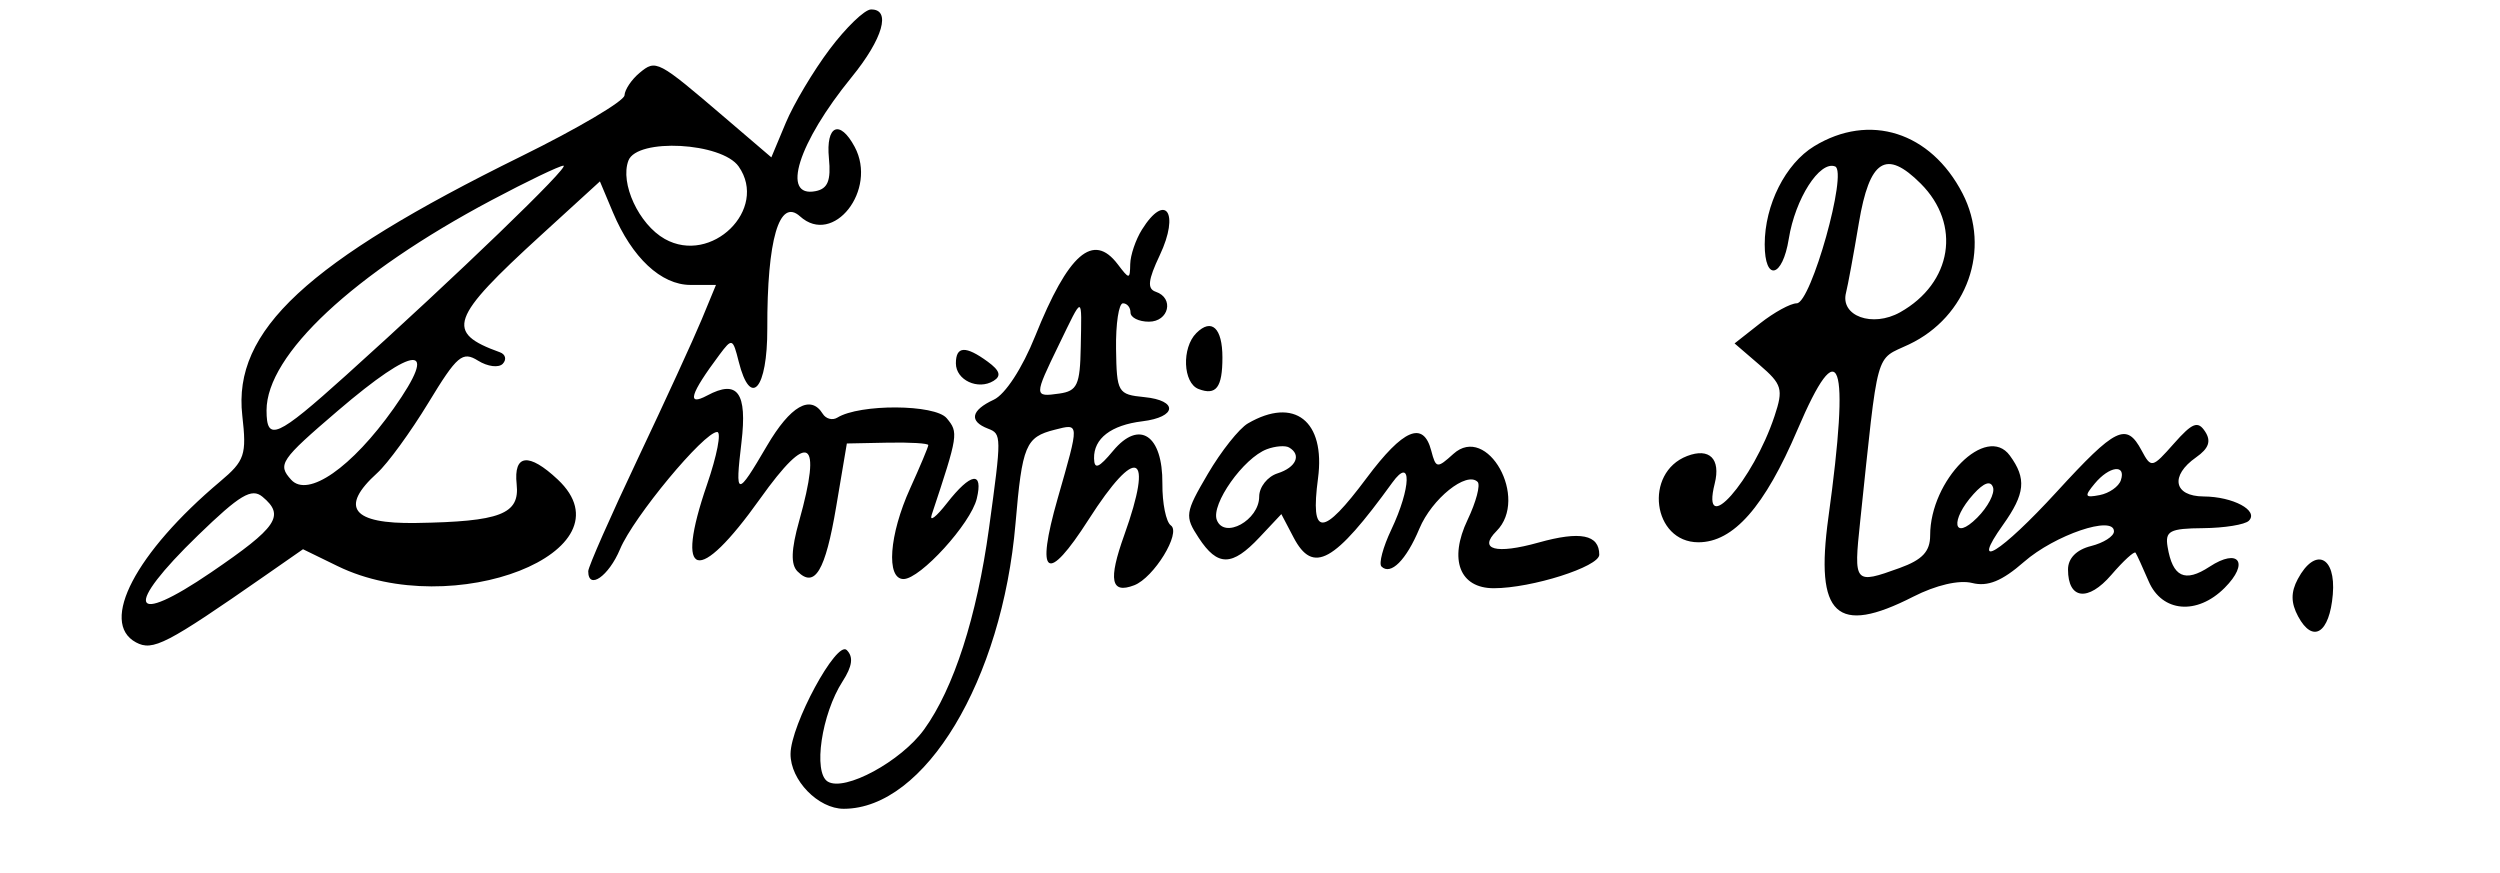
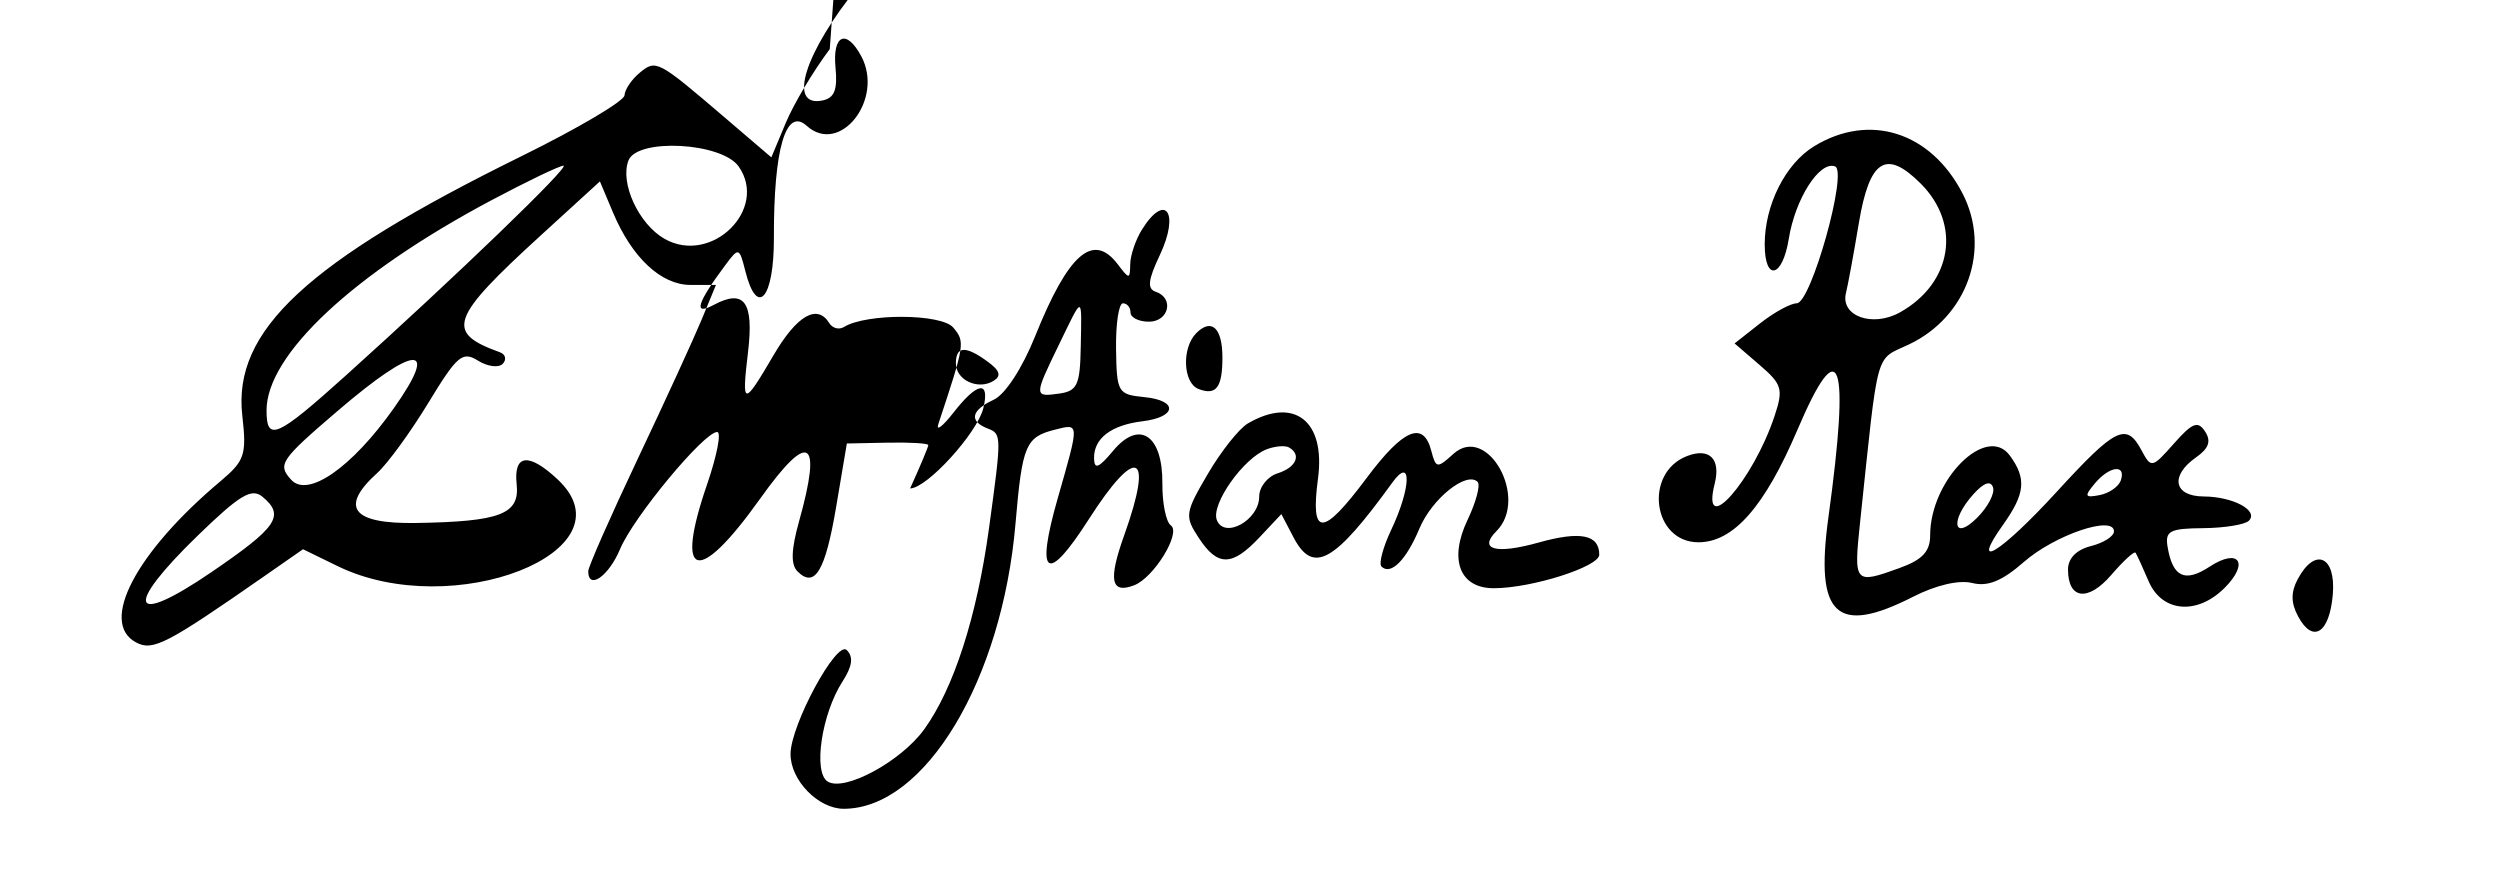
<svg xmlns="http://www.w3.org/2000/svg" viewBox="0 0 272 95">
-   <path fill-rule="evenodd" d="M90.278 5.343c-1.773 2.355-3.928 5.968-4.789 8.03l-1.567 3.748-5.04-4.31c-7.353-6.288-7.505-6.368-9.298-4.881-.871.723-1.608 1.822-1.638 2.442-.029.621-5.08 3.603-11.224 6.628-23.337 11.49-31.408 18.987-30.361 28.205.487 4.289.274 4.924-2.402 7.176-9.199 7.741-13.185 15.357-9.163 17.51 1.833.981 3.293.226 14.047-7.263l4.124-2.872 3.766 1.837c12.548 6.12 32.247-1.627 23.953-9.419-3.156-2.964-4.826-2.774-4.474.509.35 3.26-1.759 4.071-10.962 4.217-6.947.111-8.342-1.696-4.202-5.444 1.127-1.019 3.627-4.452 5.557-7.628 3.131-5.155 3.711-5.647 5.406-4.589 1.044.652 2.256.803 2.694.336.437-.467.296-1.028-.313-1.248-5.989-2.157-5.454-3.677 4.493-12.76l6.385-5.831 1.419 3.375C68.759 28.034 71.93 31 75.123 31h2.775l-1.55 3.75c-.852 2.063-3.979 8.878-6.949 15.146C66.43 56.164 64 61.677 64 62.146c0 2.1 2.229.551 3.465-2.407C68.92 56.255 76.597 47 78.031 47c.474 0-.024 2.574-1.107 5.721-3.565 10.362-.998 11.048 5.775 1.542 5.314-7.458 6.78-6.616 4.245 2.439-.868 3.1-.921 4.721-.176 5.466 1.883 1.883 3.029-.035 4.211-7.046l1.159-6.871 4.431-.089c2.437-.049 4.431.07 4.431.265s-.89 2.316-1.978 4.714C96.736 58.178 96.385 63 98.304 63c1.821 0 7.317-6.034 7.969-8.75.731-3.046-.651-2.833-3.252.5-1.181 1.512-1.923 2.075-1.649 1.25 2.89-8.707 2.926-8.936 1.631-10.496-1.27-1.53-9.458-1.577-11.9-.068-.531.328-1.247.139-1.593-.42-1.313-2.124-3.519-.857-6.063 3.484-3.301 5.634-3.484 5.61-2.777-.365.643-5.429-.414-6.878-3.725-5.106-2.28 1.221-1.868-.151 1.334-4.437 1.366-1.829 1.452-1.798 2.092.75 1.289 5.134 3.13 3.007 3.111-3.593-.028-9.702 1.302-14.255 3.566-12.206 3.616 3.273 8.448-2.879 5.941-7.564-1.623-3.032-3.154-2.354-2.803 1.241.236 2.423-.12 3.308-1.436 3.574-3.817.77-1.92-5.25 3.905-12.397 3.416-4.19 4.335-7.421 2.095-7.366-.687.017-2.7 1.957-4.472 4.312M197.381 15.91C194.256 17.815 192 22.293 192 26.59c0 4.088 1.939 3.642 2.618-.602.698-4.364 3.363-8.531 5.041-7.88 1.402.544-2.62 14.892-4.175 14.892-.668 0-2.463.982-3.988 2.182l-2.774 2.182 2.712 2.333c2.46 2.116 2.612 2.632 1.638 5.568-2.342 7.054-8.055 13.5-6.51 7.344.673-2.683-.572-3.926-3-2.995-4.748 1.822-3.76 9.386 1.226 9.386 3.81 0 7.202-3.856 10.783-12.258 4.63-10.862 5.737-7.71 3.357 9.565-1.47 10.675.882 12.871 9.228 8.614 2.474-1.263 4.995-1.849 6.416-1.492 1.695.425 3.249-.207 5.634-2.293 3.356-2.935 9.794-5.12 9.794-3.324 0 .534-1.125 1.254-2.5 1.599-1.582.397-2.5 1.333-2.5 2.549 0 3.263 2.179 3.533 4.715.585 1.313-1.527 2.498-2.611 2.634-2.41.135.201.778 1.602 1.427 3.115 1.449 3.373 5.271 3.703 8.26.714 2.73-2.73 1.547-4.392-1.639-2.304-2.685 1.759-4.015 1.13-4.563-2.16-.289-1.731.231-2.005 3.869-2.036 2.312-.021 4.549-.383 4.971-.805 1.109-1.109-1.717-2.626-4.924-2.644-3.252-.018-3.68-2.25-.816-4.256 1.386-.971 1.664-1.766.982-2.807-.786-1.199-1.378-.971-3.394 1.307-2.373 2.682-2.472 2.703-3.517.75-1.65-3.083-2.798-2.525-9.226 4.491-6.112 6.67-9.535 8.775-5.847 3.596 2.41-3.385 2.571-5.026.739-7.531-2.546-3.482-8.671 2.653-8.671 8.684 0 1.753-.843 2.654-3.321 3.55-4.943 1.787-5.01 1.708-4.295-5.049 2.027-19.15 1.573-17.502 5.311-19.276 6.351-3.013 8.959-10.374 5.825-16.435-3.458-6.687-10.116-8.803-16.139-5.129M68.374 17.467c-.945 2.462 1.135 6.948 3.956 8.533 5.081 2.855 11.293-3.238 8.038-7.885-1.837-2.623-11.045-3.12-11.994-.648M53.49 21.776C38.46 29.759 29 38.595 29 44.65c0 3.466 1.097 2.981 8.649-3.817 12.04-10.839 24.48-22.834 23.652-22.807-.44.015-3.956 1.702-7.811 3.75m148.756 2.474c-.577 3.438-1.206 6.854-1.398 7.593-.658 2.54 2.877 3.821 5.886 2.132 5.665-3.179 6.686-9.555 2.241-14-3.771-3.771-5.57-2.629-6.729 4.275m-78.005.736c-.683 1.093-1.255 2.78-1.273 3.75-.03 1.678-.096 1.679-1.36.014-2.672-3.519-5.372-1.167-8.984 7.828-1.402 3.489-3.251 6.328-4.501 6.909-2.488 1.157-2.725 2.345-.628 3.149 1.488.572 1.49.774.105 10.864-1.321 9.614-3.827 17.388-7.045 21.85-2.515 3.488-8.665 6.818-10.5 5.684-1.61-.995-.669-7.351 1.612-10.891 1.071-1.662 1.206-2.67.458-3.418-1.098-1.098-6.095 8.139-6.115 11.302-.018 2.856 3.009 5.973 5.797 5.969 8.82-.012 17.222-13.974 18.681-31.044.727-8.51 1.098-9.396 4.262-10.196 2.721-.688 2.713-.868.324 7.484-2.437 8.522-1.173 9.382 3.365 2.289 5.233-8.181 7.121-7.354 3.877 1.698-1.758 4.905-1.457 6.425 1.083 5.45 2.143-.822 5.138-5.711 3.99-6.512-.524-.366-.939-2.41-.921-4.543.044-5.301-2.509-7.001-5.363-3.572-1.561 1.876-2.046 2.069-2.072.822-.044-2.164 1.85-3.62 5.248-4.034 3.778-.459 3.928-2.268.219-2.633-2.878-.284-3.003-.497-3.073-5.25-.04-2.725.297-4.955.75-4.955s.823.45.823 1 .9 1 2 1c2.18 0 2.773-2.573.75-3.255-.953-.322-.85-1.267.435-3.982 2.192-4.63.617-6.879-1.944-2.777m-9.042 12.541c-2.716 5.59-2.715 5.685.051 5.293 1.958-.279 2.261-.937 2.336-5.07.104-5.747.289-5.73-2.387-.223m14.961-1.287c-1.607 1.607-1.455 5.433.242 6.084 1.919.736 2.598-.161 2.598-3.432 0-3.213-1.178-4.314-2.84-2.652M104 39.531c0 1.826 2.417 2.947 4.104 1.905.866-.536.688-1.115-.644-2.089-2.406-1.759-3.46-1.703-3.46.184m-67.266 5.177c-6.24 5.343-6.564 5.823-5.057 7.487 1.815 2.006 6.598-1.319 11.155-7.757 5.048-7.13 2.407-7.013-6.098.27m99.035 1.361c-.951.555-2.911 3.023-4.354 5.486-2.49 4.249-2.541 4.604-.996 6.961 2.06 3.145 3.622 3.134 6.612-.049l2.379-2.532 1.327 2.532c2.124 4.054 4.425 2.777 10.752-5.967 2.134-2.948 2.052.558-.12 5.135-.897 1.89-1.377 3.69-1.066 4.001 1.001 1.001 2.692-.689 4.127-4.124 1.36-3.254 5.134-6.281 6.335-5.08.326.326-.166 2.185-1.094 4.131-2.059 4.319-.865 7.437 2.85 7.437C166.637 64 174 61.66 174 60.352c0-2.186-2.054-2.597-6.608-1.322-4.648 1.302-6.593.771-4.575-1.247 3.561-3.561-1.003-11.735-4.69-8.398-1.77 1.602-1.902 1.583-2.406-.345-.862-3.296-3.042-2.377-7.027 2.96-4.819 6.456-6.146 6.468-5.295.05.83-6.257-2.575-8.926-7.63-5.981m2.064 2.806c-2.537.951-6.099 5.989-5.444 7.698.812 2.115 4.611.023 4.611-2.541 0-1.043.9-2.183 2-2.532 2.02-.641 2.631-2.017 1.25-2.816-.412-.238-1.5-.153-2.417.191m90.071 3.74c-1.16 1.398-1.086 1.566.545 1.25 1.037-.201 2.073-.927 2.301-1.615.594-1.784-1.26-1.546-2.846.365m-13.18 1.137c-2.587 2.859-2.23 5.198.394 2.574 1.165-1.165 1.941-2.649 1.724-3.299-.257-.771-.991-.52-2.118.725M21.557 58.231c-8.161 7.904-7.4 10.053 1.427 4.032 7.2-4.91 8.048-6.161 5.573-8.216-1.179-.978-2.464-.21-7 4.184M250 63c-.765 1.43-.756 2.588.033 4.061 1.602 2.994 3.42 1.845 3.777-2.388.353-4.171-1.936-5.175-3.81-1.673" />
+   <path fill-rule="evenodd" d="M90.278 5.343c-1.773 2.355-3.928 5.968-4.789 8.03l-1.567 3.748-5.04-4.31c-7.353-6.288-7.505-6.368-9.298-4.881-.871.723-1.608 1.822-1.638 2.442-.029.621-5.08 3.603-11.224 6.628-23.337 11.49-31.408 18.987-30.361 28.205.487 4.289.274 4.924-2.402 7.176-9.199 7.741-13.185 15.357-9.163 17.51 1.833.981 3.293.226 14.047-7.263l4.124-2.872 3.766 1.837c12.548 6.12 32.247-1.627 23.953-9.419-3.156-2.964-4.826-2.774-4.474.509.35 3.26-1.759 4.071-10.962 4.217-6.947.111-8.342-1.696-4.202-5.444 1.127-1.019 3.627-4.452 5.557-7.628 3.131-5.155 3.711-5.647 5.406-4.589 1.044.652 2.256.803 2.694.336.437-.467.296-1.028-.313-1.248-5.989-2.157-5.454-3.677 4.493-12.76l6.385-5.831 1.419 3.375C68.759 28.034 71.93 31 75.123 31h2.775l-1.55 3.75c-.852 2.063-3.979 8.878-6.949 15.146C66.43 56.164 64 61.677 64 62.146c0 2.1 2.229.551 3.465-2.407C68.92 56.255 76.597 47 78.031 47c.474 0-.024 2.574-1.107 5.721-3.565 10.362-.998 11.048 5.775 1.542 5.314-7.458 6.78-6.616 4.245 2.439-.868 3.1-.921 4.721-.176 5.466 1.883 1.883 3.029-.035 4.211-7.046l1.159-6.871 4.431-.089c2.437-.049 4.431.07 4.431.265s-.89 2.316-1.978 4.714c1.821 0 7.317-6.034 7.969-8.75.731-3.046-.651-2.833-3.252.5-1.181 1.512-1.923 2.075-1.649 1.25 2.89-8.707 2.926-8.936 1.631-10.496-1.27-1.53-9.458-1.577-11.9-.068-.531.328-1.247.139-1.593-.42-1.313-2.124-3.519-.857-6.063 3.484-3.301 5.634-3.484 5.61-2.777-.365.643-5.429-.414-6.878-3.725-5.106-2.28 1.221-1.868-.151 1.334-4.437 1.366-1.829 1.452-1.798 2.092.75 1.289 5.134 3.13 3.007 3.111-3.593-.028-9.702 1.302-14.255 3.566-12.206 3.616 3.273 8.448-2.879 5.941-7.564-1.623-3.032-3.154-2.354-2.803 1.241.236 2.423-.12 3.308-1.436 3.574-3.817.77-1.92-5.25 3.905-12.397 3.416-4.19 4.335-7.421 2.095-7.366-.687.017-2.7 1.957-4.472 4.312M197.381 15.91C194.256 17.815 192 22.293 192 26.59c0 4.088 1.939 3.642 2.618-.602.698-4.364 3.363-8.531 5.041-7.88 1.402.544-2.62 14.892-4.175 14.892-.668 0-2.463.982-3.988 2.182l-2.774 2.182 2.712 2.333c2.46 2.116 2.612 2.632 1.638 5.568-2.342 7.054-8.055 13.5-6.51 7.344.673-2.683-.572-3.926-3-2.995-4.748 1.822-3.76 9.386 1.226 9.386 3.81 0 7.202-3.856 10.783-12.258 4.63-10.862 5.737-7.71 3.357 9.565-1.47 10.675.882 12.871 9.228 8.614 2.474-1.263 4.995-1.849 6.416-1.492 1.695.425 3.249-.207 5.634-2.293 3.356-2.935 9.794-5.12 9.794-3.324 0 .534-1.125 1.254-2.5 1.599-1.582.397-2.5 1.333-2.5 2.549 0 3.263 2.179 3.533 4.715.585 1.313-1.527 2.498-2.611 2.634-2.41.135.201.778 1.602 1.427 3.115 1.449 3.373 5.271 3.703 8.26.714 2.73-2.73 1.547-4.392-1.639-2.304-2.685 1.759-4.015 1.13-4.563-2.16-.289-1.731.231-2.005 3.869-2.036 2.312-.021 4.549-.383 4.971-.805 1.109-1.109-1.717-2.626-4.924-2.644-3.252-.018-3.68-2.25-.816-4.256 1.386-.971 1.664-1.766.982-2.807-.786-1.199-1.378-.971-3.394 1.307-2.373 2.682-2.472 2.703-3.517.75-1.65-3.083-2.798-2.525-9.226 4.491-6.112 6.67-9.535 8.775-5.847 3.596 2.41-3.385 2.571-5.026.739-7.531-2.546-3.482-8.671 2.653-8.671 8.684 0 1.753-.843 2.654-3.321 3.55-4.943 1.787-5.01 1.708-4.295-5.049 2.027-19.15 1.573-17.502 5.311-19.276 6.351-3.013 8.959-10.374 5.825-16.435-3.458-6.687-10.116-8.803-16.139-5.129M68.374 17.467c-.945 2.462 1.135 6.948 3.956 8.533 5.081 2.855 11.293-3.238 8.038-7.885-1.837-2.623-11.045-3.12-11.994-.648M53.49 21.776C38.46 29.759 29 38.595 29 44.65c0 3.466 1.097 2.981 8.649-3.817 12.04-10.839 24.48-22.834 23.652-22.807-.44.015-3.956 1.702-7.811 3.75m148.756 2.474c-.577 3.438-1.206 6.854-1.398 7.593-.658 2.54 2.877 3.821 5.886 2.132 5.665-3.179 6.686-9.555 2.241-14-3.771-3.771-5.57-2.629-6.729 4.275m-78.005.736c-.683 1.093-1.255 2.78-1.273 3.75-.03 1.678-.096 1.679-1.36.014-2.672-3.519-5.372-1.167-8.984 7.828-1.402 3.489-3.251 6.328-4.501 6.909-2.488 1.157-2.725 2.345-.628 3.149 1.488.572 1.49.774.105 10.864-1.321 9.614-3.827 17.388-7.045 21.85-2.515 3.488-8.665 6.818-10.5 5.684-1.61-.995-.669-7.351 1.612-10.891 1.071-1.662 1.206-2.67.458-3.418-1.098-1.098-6.095 8.139-6.115 11.302-.018 2.856 3.009 5.973 5.797 5.969 8.82-.012 17.222-13.974 18.681-31.044.727-8.51 1.098-9.396 4.262-10.196 2.721-.688 2.713-.868.324 7.484-2.437 8.522-1.173 9.382 3.365 2.289 5.233-8.181 7.121-7.354 3.877 1.698-1.758 4.905-1.457 6.425 1.083 5.45 2.143-.822 5.138-5.711 3.99-6.512-.524-.366-.939-2.41-.921-4.543.044-5.301-2.509-7.001-5.363-3.572-1.561 1.876-2.046 2.069-2.072.822-.044-2.164 1.85-3.62 5.248-4.034 3.778-.459 3.928-2.268.219-2.633-2.878-.284-3.003-.497-3.073-5.25-.04-2.725.297-4.955.75-4.955s.823.45.823 1 .9 1 2 1c2.18 0 2.773-2.573.75-3.255-.953-.322-.85-1.267.435-3.982 2.192-4.63.617-6.879-1.944-2.777m-9.042 12.541c-2.716 5.59-2.715 5.685.051 5.293 1.958-.279 2.261-.937 2.336-5.07.104-5.747.289-5.73-2.387-.223m14.961-1.287c-1.607 1.607-1.455 5.433.242 6.084 1.919.736 2.598-.161 2.598-3.432 0-3.213-1.178-4.314-2.84-2.652M104 39.531c0 1.826 2.417 2.947 4.104 1.905.866-.536.688-1.115-.644-2.089-2.406-1.759-3.46-1.703-3.46.184m-67.266 5.177c-6.24 5.343-6.564 5.823-5.057 7.487 1.815 2.006 6.598-1.319 11.155-7.757 5.048-7.13 2.407-7.013-6.098.27m99.035 1.361c-.951.555-2.911 3.023-4.354 5.486-2.49 4.249-2.541 4.604-.996 6.961 2.06 3.145 3.622 3.134 6.612-.049l2.379-2.532 1.327 2.532c2.124 4.054 4.425 2.777 10.752-5.967 2.134-2.948 2.052.558-.12 5.135-.897 1.89-1.377 3.69-1.066 4.001 1.001 1.001 2.692-.689 4.127-4.124 1.36-3.254 5.134-6.281 6.335-5.08.326.326-.166 2.185-1.094 4.131-2.059 4.319-.865 7.437 2.85 7.437C166.637 64 174 61.66 174 60.352c0-2.186-2.054-2.597-6.608-1.322-4.648 1.302-6.593.771-4.575-1.247 3.561-3.561-1.003-11.735-4.69-8.398-1.77 1.602-1.902 1.583-2.406-.345-.862-3.296-3.042-2.377-7.027 2.96-4.819 6.456-6.146 6.468-5.295.05.83-6.257-2.575-8.926-7.63-5.981m2.064 2.806c-2.537.951-6.099 5.989-5.444 7.698.812 2.115 4.611.023 4.611-2.541 0-1.043.9-2.183 2-2.532 2.02-.641 2.631-2.017 1.25-2.816-.412-.238-1.5-.153-2.417.191m90.071 3.74c-1.16 1.398-1.086 1.566.545 1.25 1.037-.201 2.073-.927 2.301-1.615.594-1.784-1.26-1.546-2.846.365m-13.18 1.137c-2.587 2.859-2.23 5.198.394 2.574 1.165-1.165 1.941-2.649 1.724-3.299-.257-.771-.991-.52-2.118.725M21.557 58.231c-8.161 7.904-7.4 10.053 1.427 4.032 7.2-4.91 8.048-6.161 5.573-8.216-1.179-.978-2.464-.21-7 4.184M250 63c-.765 1.43-.756 2.588.033 4.061 1.602 2.994 3.42 1.845 3.777-2.388.353-4.171-1.936-5.175-3.81-1.673" />
</svg>